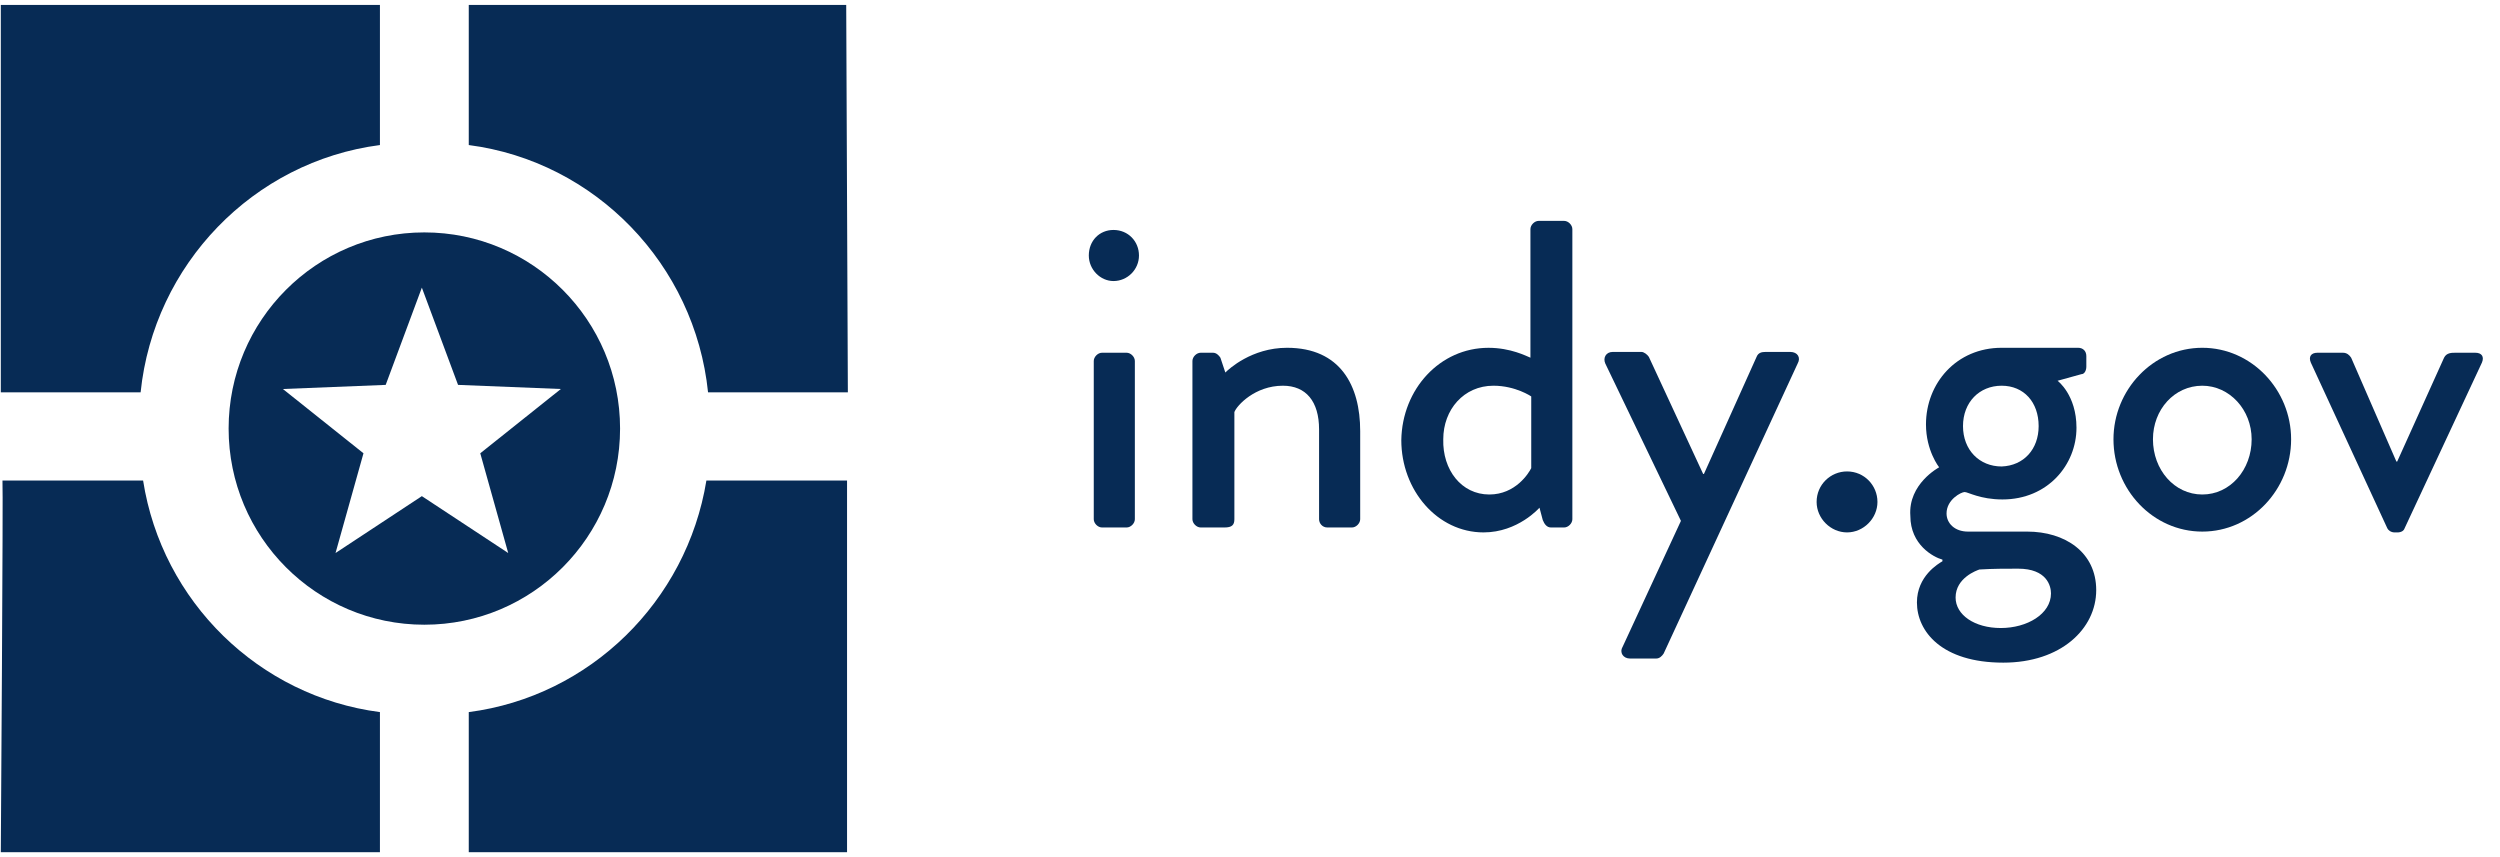
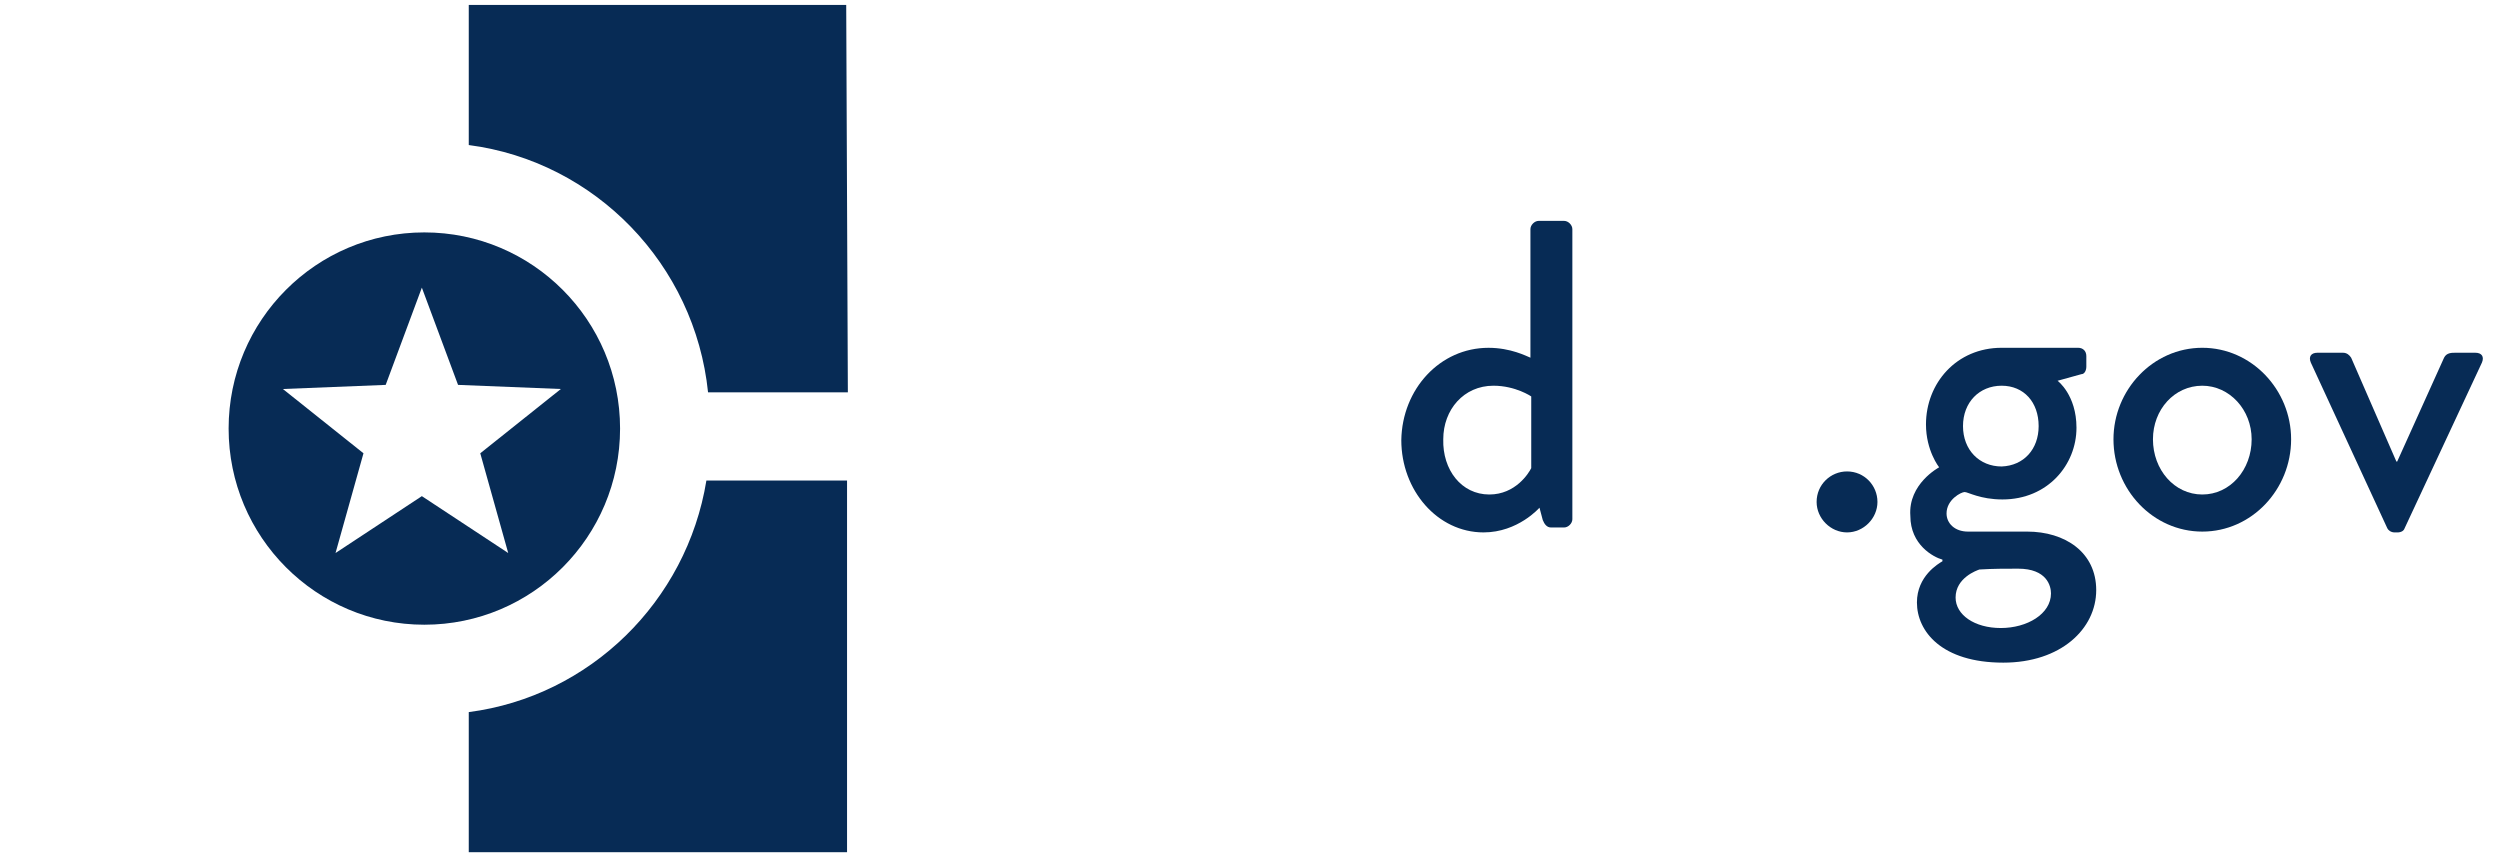
<svg xmlns="http://www.w3.org/2000/svg" width="105" height="36" viewBox="0 0 105 36" fill="none">
  <g clip-path="url(#clip0_2887_22872)">
    <path fill-rule="evenodd" clip-rule="evenodd" d="M26.043 18C26.043 22.55 22.362 26.238 17.822 26.238C13.282 26.238 9.602 22.55 9.602 18C9.602 13.45 13.282 9.761 17.822 9.761C22.362 9.761 26.043 13.45 26.043 18ZM19.238 16.165L17.718 12.081L16.199 16.165L11.881 16.338L15.266 19.038L14.092 23.227L17.718 20.838L21.345 23.227L20.171 19.038L23.556 16.338L19.238 16.165Z" fill="#072B55" />
    <path d="M29.738 16.477H35.61L35.541 0.208H19.688V6.092C25.007 6.784 29.186 11.111 29.738 16.477Z" fill="#072B55" />
-     <path d="M6.01 20.181H0.104C0.138 20.388 0.034 35.792 0.034 35.792H15.957V29.908C10.88 29.25 6.804 25.269 6.01 20.181Z" fill="#072B55" />
    <path d="M19.688 29.908V35.792H35.576V20.181H29.669C28.84 25.269 24.765 29.25 19.688 29.908Z" fill="#072B55" />
-     <path d="M0.034 16.477H5.906C6.459 11.111 10.638 6.784 15.957 6.092V0.208H0.034V16.477Z" fill="#072B55" />
-     <path d="M45.73 10.731C45.73 10.108 46.179 9.658 46.766 9.658C47.388 9.658 47.837 10.142 47.837 10.731C47.837 11.319 47.354 11.804 46.766 11.804C46.214 11.804 45.73 11.319 45.73 10.731ZM45.938 15.162C45.938 14.989 46.11 14.815 46.283 14.815H47.319C47.492 14.815 47.664 14.989 47.664 15.162V21.808C47.664 21.981 47.492 22.154 47.319 22.154H46.283C46.11 22.154 45.938 21.981 45.938 21.808V15.162Z" fill="#072B55" />
-     <path d="M50.082 15.161C50.082 14.988 50.255 14.815 50.428 14.815H50.946C51.084 14.815 51.188 14.919 51.257 15.023L51.464 15.646C51.602 15.507 52.569 14.607 54.054 14.607C56.299 14.607 57.128 16.2 57.128 18.104V21.807C57.128 21.98 56.956 22.154 56.783 22.154H55.747C55.539 22.154 55.401 21.98 55.401 21.807V18.034C55.401 16.857 54.849 16.2 53.882 16.2C52.707 16.2 51.947 17.03 51.844 17.307V21.807C51.844 22.05 51.74 22.154 51.429 22.154H50.428C50.255 22.154 50.082 21.98 50.082 21.807V15.161Z" fill="#072B55" />
    <path d="M62.516 14.608C63.449 14.608 64.105 14.954 64.278 15.023V9.623C64.278 9.45 64.451 9.277 64.623 9.277H65.694C65.867 9.277 66.039 9.45 66.039 9.623V21.808C66.039 21.981 65.867 22.154 65.694 22.154H65.141C64.969 22.154 64.865 22.015 64.796 21.842L64.658 21.323C64.658 21.323 63.76 22.361 62.309 22.361C60.375 22.361 58.855 20.596 58.855 18.485C58.89 16.338 60.479 14.608 62.516 14.608ZM62.551 20.769C63.656 20.769 64.209 19.869 64.312 19.662V16.65C64.312 16.65 63.656 16.2 62.724 16.2C61.48 16.2 60.617 17.204 60.617 18.45C60.582 19.731 61.377 20.769 62.551 20.769Z" fill="#072B55" />
-     <path d="M67.421 15.265C67.317 15.023 67.456 14.781 67.732 14.781H68.941C69.044 14.781 69.183 14.885 69.252 14.989L71.531 19.904H71.566L73.776 14.989C73.846 14.815 73.984 14.781 74.156 14.781H75.192C75.503 14.781 75.641 15.023 75.503 15.265L69.873 27.45C69.804 27.554 69.701 27.658 69.563 27.658H68.457C68.181 27.658 68.008 27.415 68.147 27.173L70.599 21.877L67.421 15.265Z" fill="#072B55" />
    <path d="M77.576 19.8C78.301 19.8 78.853 20.388 78.853 21.081C78.853 21.773 78.266 22.361 77.576 22.361C76.885 22.361 76.298 21.773 76.298 21.081C76.298 20.354 76.885 19.8 77.576 19.8Z" fill="#072B55" />
    <path d="M81.444 19.627C81.444 19.627 80.891 18.934 80.891 17.827C80.891 16.096 82.169 14.607 84.069 14.607H87.281C87.488 14.607 87.626 14.746 87.626 14.954V15.404C87.626 15.542 87.557 15.715 87.419 15.715L86.418 15.992C86.418 15.992 87.212 16.581 87.212 17.965C87.212 19.523 86.003 20.977 84.103 20.977C83.171 20.977 82.653 20.665 82.515 20.665C82.376 20.665 81.755 20.977 81.755 21.565C81.755 21.98 82.1 22.327 82.653 22.327H85.14C86.728 22.327 88.041 23.192 88.041 24.784C88.041 26.411 86.556 27.831 84.138 27.831C81.548 27.831 80.511 26.515 80.511 25.304C80.511 24.196 81.409 23.677 81.582 23.573V23.504C81.202 23.4 80.235 22.881 80.235 21.669C80.132 20.319 81.444 19.627 81.444 19.627ZM84.034 26.377C85.14 26.377 86.141 25.788 86.141 24.923C86.141 24.611 85.969 23.884 84.76 23.884C84.242 23.884 83.689 23.884 83.136 23.919C83.033 23.954 82.135 24.265 82.135 25.096C82.135 25.823 82.929 26.377 84.034 26.377ZM85.623 17.896C85.623 16.892 85.001 16.2 84.069 16.2C83.136 16.2 82.446 16.892 82.446 17.896C82.446 18.9 83.136 19.592 84.069 19.592C85.001 19.557 85.623 18.865 85.623 17.896Z" fill="#072B55" />
    <path d="M92.497 14.607C94.569 14.607 96.227 16.373 96.227 18.45C96.227 20.561 94.569 22.327 92.497 22.327C90.424 22.327 88.766 20.561 88.766 18.45C88.766 16.373 90.424 14.607 92.497 14.607ZM92.497 20.769C93.671 20.769 94.569 19.73 94.569 18.45C94.569 17.204 93.636 16.2 92.497 16.2C91.322 16.2 90.424 17.204 90.424 18.45C90.424 19.73 91.322 20.769 92.497 20.769Z" fill="#072B55" />
    <path d="M97.056 15.231C96.952 14.989 97.056 14.815 97.332 14.815H98.403C98.576 14.815 98.679 14.919 98.748 15.023L100.648 19.385H100.682L102.651 15.023C102.755 14.815 102.962 14.815 103.135 14.815H103.964C104.24 14.815 104.344 14.989 104.24 15.231L100.993 22.189C100.959 22.292 100.855 22.362 100.682 22.362H100.579C100.406 22.362 100.302 22.258 100.268 22.189L97.056 15.231Z" fill="#072B55" />
  </g>
  <defs>
    <clipPath id="clip0_2887_22872">
      <rect width="105" height="36" fill="white" />
    </clipPath>
  </defs>
</svg>